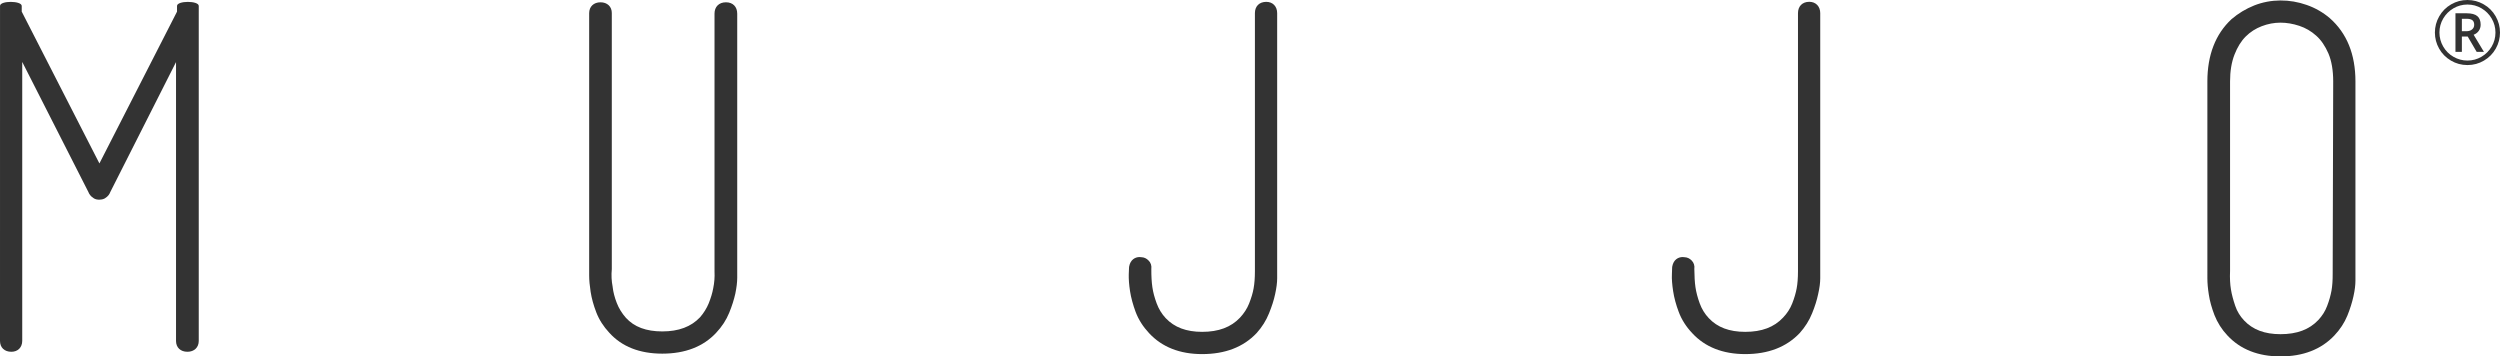
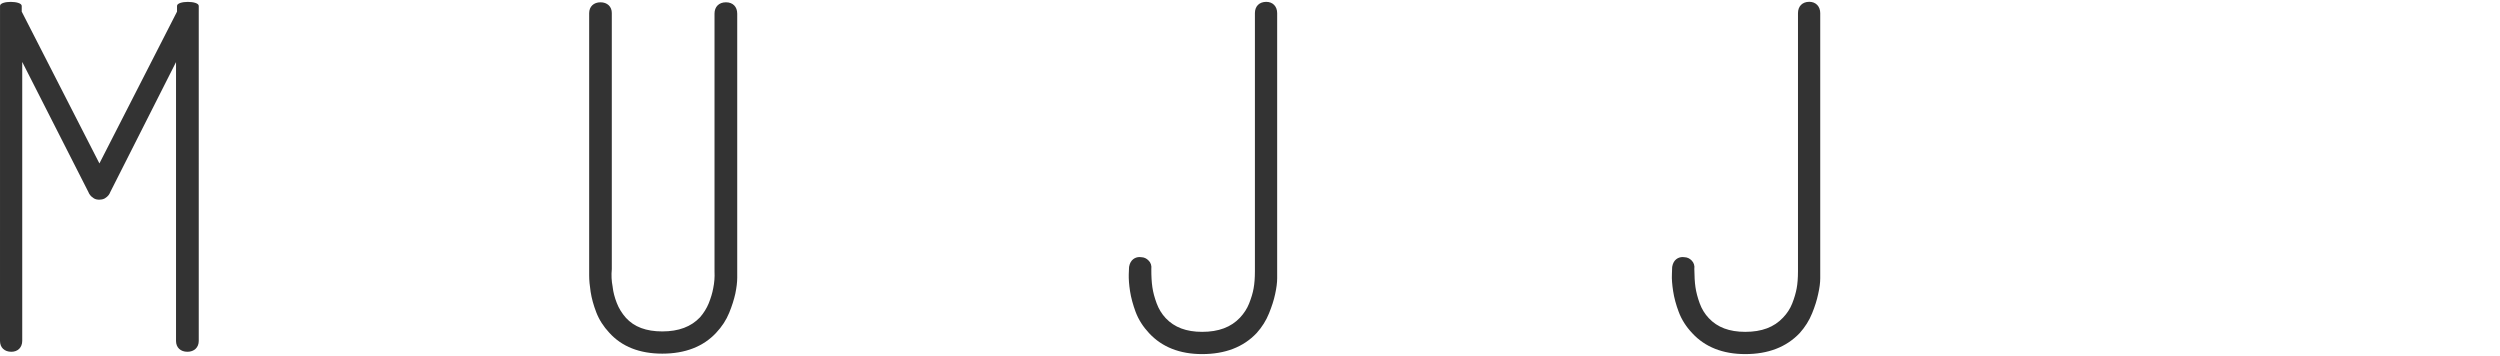
<svg xmlns="http://www.w3.org/2000/svg" version="1.1" id="Layer_1" x="0px" y="0px" width="300px" height="42.77px" viewBox="0 0 300 42.77" enable-background="new 0 0 300 42.77" xml:space="preserve">
  <g>
    <g>
      <g>
-         <path fill="#333333" d="M23.096,40.91c0,0.364-0.198,0.555-0.602,0.555c-0.411,0-0.609-0.191-0.609-0.555V4.295l-9.354,18.469     c-0.033,0.145-0.143,0.277-0.331,0.385c-0.071,0.039-0.168,0.052-0.271,0.052c-0.146,0-0.242-0.013-0.285-0.052     c-0.185-0.107-0.296-0.24-0.325-0.385L1.913,4.295V40.91c0,0.364-0.185,0.555-0.549,0.555c-0.411,0-0.616-0.191-0.616-0.555     V1.797V1.739V1.693l0.06-0.059v-0.06V1.519H0.86V1.468l0.06,0.007V1.422l0.045-0.06c0.043,0,0.061-0.02,0.061-0.06h0.058     L1.139,1.25h0.052h0.057h0.056h0.06h0.052h0.052h0.054c0.037,0,0.059,0.019,0.059,0.052h0.056l0.05,0.06h0.056v0.052l0.06,0.008     v0.053L1.86,1.468v0.051v0.055l10.069,19.694L21.991,1.574V1.519l0.007-0.051h0.045l0.004-0.053h0.059V1.362h0.049     c0-0.039,0.024-0.06,0.054-0.06h0.059c0-0.033,0.02-0.052,0.054-0.052h0.058h0.054h0.052h0.059H22.6h0.058h0.048     c0,0.039,0.026,0.052,0.062,0.052h0.057v0.06h0.052c0,0.034,0.02,0.052,0.056,0.052l-0.002,0.053h0.052v0.051     c0.043,0,0.067,0.021,0.067,0.055v0.06l-0.007,0.059h0.052L23.1,1.739v0.058L23.096,40.91z" />
        <path fill="#333333" d="M22.494,42.213c-0.834,0-1.371-0.51-1.371-1.303V7.451l-7.891,15.599     c-0.079,0.222-0.252,0.515-0.641,0.747l-0.061,0.031c-0.178,0.088-0.384,0.135-0.602,0.135c-0.205,0-0.487-0.027-0.712-0.192     c-0.362-0.232-0.524-0.505-0.606-0.721L2.668,7.432V40.91c-0.007,0.78-0.524,1.303-1.304,1.303C0.529,42.213,0,41.703,0,40.91     L0.003,1.374c0,0,0,0,0-0.666C0,0.058,2.607,0.072,2.607,0.713c0,0.683,0,0.683,0,0.683l9.322,18.216l9.313-18.216     c0,0,0,0,0-0.683c0-0.648,2.608-0.648,2.608,0c0,0.649,0,0.649,0,0.649V40.91C23.851,41.69,23.305,42.213,22.494,42.213z" />
      </g>
      <g>
        <path fill="#333333" d="M87.717,32.502c0,0.074,0,0.351,0,0.835c0,0.476-0.071,1.058-0.225,1.733     c-0.142,0.683-0.374,1.418-0.688,2.183c-0.309,0.776-0.788,1.505-1.417,2.168c-1.402,1.508-3.376,2.269-5.913,2.269     c-2.508,0-4.445-0.761-5.809-2.269c-0.628-0.663-1.094-1.405-1.408-2.219c-0.315-0.807-0.534-1.569-0.634-2.297     c-0.118-0.721-0.173-1.338-0.173-1.847c0-0.53,0-0.834,0-0.94V1.574c0-0.364,0.199-0.55,0.61-0.55     c0.397,0,0.609,0.186,0.609,0.55v30.595v0.055c-0.074,0.808-0.039,1.581,0.108,2.33c0.078,0.662,0.249,1.35,0.521,2.072     c0.28,0.715,0.699,1.39,1.251,2.013c1.142,1.258,2.781,1.886,4.924,1.886c2.165,0,3.874-0.641,5.091-1.94     c0.51-0.595,0.908-1.225,1.186-1.908c0.272-0.681,0.477-1.335,0.589-1.972c0.147-0.694,0.199-1.408,0.16-2.151v-0.052V1.634     c0-0.404,0.204-0.61,0.618-0.61c0.4,0,0.6,0.205,0.6,0.61V32.502z" />
        <path fill="#333333" d="M79.474,42.438c-2.725,0-4.864-0.848-6.364-2.515c-0.678-0.723-1.214-1.551-1.56-2.45     c-0.33-0.853-0.555-1.681-0.675-2.455c-0.117-0.754-0.175-1.41-0.175-1.959V1.574c0-0.782,0.544-1.299,1.361-1.299     c0.811,0,1.364,0.517,1.355,1.299v30.722c-0.071,0.729-0.031,1.437,0.099,2.098l0.008,0.073c0.068,0.589,0.23,1.224,0.49,1.887     c0.24,0.628,0.613,1.238,1.099,1.787c0.992,1.09,2.427,1.629,4.361,1.629c1.973,0,3.461-0.563,4.536-1.701     c0.44-0.504,0.796-1.08,1.039-1.675c0.254-0.636,0.437-1.238,0.539-1.808c0.136-0.661,0.189-1.317,0.155-2.001v-0.084V1.634     c0-0.829,0.539-1.359,1.374-1.359c0.825,0,1.351,0.53,1.351,1.359v31.695c0,0.535-0.076,1.159-0.228,1.907     c-0.159,0.714-0.406,1.496-0.735,2.297c-0.351,0.866-0.874,1.667-1.565,2.402C84.401,41.59,82.223,42.438,79.474,42.438z" />
      </g>
      <g>
        <path fill="#333333" d="M144.249,41.744c-2.462,0-4.395-0.755-5.799-2.278c-0.665-0.695-1.152-1.463-1.469-2.29     c-0.311-0.833-0.512-1.616-0.629-2.357c-0.112-0.734-0.162-1.35-0.139-1.847c0.013-0.503,0.027-0.788,0.027-0.853     c0.08-0.411,0.298-0.576,0.662-0.512c0.149,0,0.277,0.062,0.39,0.174c0.106,0.113,0.139,0.258,0.106,0.443     c0,0.924,0.049,1.707,0.143,2.356c0.089,0.642,0.268,1.338,0.556,2.097c0.268,0.757,0.678,1.432,1.24,2.021     c1.178,1.252,2.814,1.88,4.912,1.88c2.185,0,3.88-0.642,5.094-1.938c0.559-0.59,0.973-1.231,1.251-1.933     c0.277-0.702,0.468-1.357,0.58-1.966c0.113-0.605,0.168-1.331,0.168-2.186V1.574c0-0.398,0.196-0.602,0.606-0.602     c0.365,0,0.556,0.204,0.556,0.602v30.928c0,0.106,0,0.403,0,0.888c0,0.475-0.08,1.059-0.221,1.739     c-0.149,0.677-0.381,1.41-0.693,2.185c-0.314,0.775-0.768,1.495-1.357,2.152C148.797,40.988,146.808,41.737,144.249,41.744z" />
        <path fill="#333333" d="M144.256,42.491c-2.674,0-4.813-0.84-6.361-2.508c-0.722-0.768-1.268-1.623-1.617-2.543     c-0.321-0.873-0.555-1.721-0.674-2.502c-0.121-0.794-0.166-1.449-0.153-1.999c0.027-0.484,0.033-0.755,0.033-0.821l0.014-0.14     c0.152-0.834,0.747-1.131,1.245-1.131c0.076,0,0.152,0.006,0.238,0.019c0.317,0.013,0.603,0.146,0.841,0.39     c0.275,0.266,0.39,0.627,0.337,1.026c-0.004,0.855,0.039,1.589,0.126,2.184c0.086,0.597,0.258,1.245,0.52,1.953     c0.242,0.649,0.602,1.25,1.082,1.762c1.044,1.104,2.473,1.641,4.369,1.641c1.982,0,3.468-0.563,4.542-1.701     c0.483-0.516,0.854-1.092,1.092-1.693c0.259-0.657,0.447-1.266,0.543-1.827c0.102-0.558,0.156-1.238,0.156-2.047V1.574     c0-0.827,0.53-1.351,1.36-1.351c0.781-0.006,1.311,0.543,1.311,1.351v31.815c0,0.529-0.08,1.158-0.243,1.9     c-0.149,0.715-0.403,1.49-0.732,2.304c-0.34,0.853-0.838,1.654-1.49,2.375C149.201,41.657,147.007,42.491,144.256,42.491z" />
      </g>
      <g>
        <path fill="#333333" d="M209.431,41.737c-2.471,0-4.408-0.749-5.806-2.271c-0.666-0.695-1.155-1.463-1.469-2.29     c-0.314-0.833-0.523-1.616-0.628-2.357c-0.118-0.734-0.162-1.35-0.155-1.847c0.029-0.503,0.036-0.788,0.034-0.853     c0.083-0.411,0.296-0.576,0.67-0.512c0.141,0,0.272,0.062,0.379,0.174c0.113,0.113,0.152,0.258,0.113,0.443     c0,0.924,0.047,1.707,0.146,2.356c0.079,0.642,0.27,1.338,0.547,2.097c0.281,0.757,0.688,1.432,1.246,2.021     c1.173,1.252,2.819,1.88,4.921,1.88c2.175,0,3.877-0.642,5.088-1.938c0.55-0.59,0.972-1.231,1.244-1.933     c0.283-0.702,0.474-1.357,0.584-1.966c0.107-0.605,0.165-1.331,0.165-2.186V1.574c0-0.398,0.202-0.602,0.603-0.602     c0.371,0,0.555,0.204,0.555,0.602v30.928c0,0.106,0,0.411,0,0.888c0,0.475-0.071,1.059-0.212,1.739     c-0.152,0.677-0.382,1.404-0.697,2.185c-0.314,0.768-0.764,1.495-1.35,2.152C213.962,40.988,211.969,41.744,209.431,41.737z" />
        <path fill="#333333" d="M209.431,42.491c-2.678,0-4.822-0.84-6.359-2.508c-0.728-0.768-1.277-1.623-1.621-2.543     c-0.332-0.873-0.557-1.721-0.675-2.502c-0.121-0.794-0.173-1.449-0.147-1.999c0.013-0.484,0.027-0.755,0.027-0.821l0.015-0.14     c0.149-0.834,0.738-1.131,1.246-1.131c0.076,0,0.149,0.006,0.236,0.019c0.317,0.013,0.607,0.146,0.843,0.39     c0.267,0.266,0.38,0.627,0.324,1.026c0.011,0.861,0.05,1.595,0.136,2.184c0.086,0.589,0.256,1.245,0.515,1.953     c0.238,0.649,0.6,1.25,1.086,1.762c1.036,1.104,2.463,1.641,4.372,1.641c1.979,0,3.461-0.556,4.538-1.708     c0.49-0.509,0.859-1.085,1.095-1.687c0.262-0.657,0.434-1.266,0.539-1.827c0.105-0.558,0.155-1.238,0.157-2.047V1.574     c0-0.827,0.531-1.357,1.356-1.357c0.782,0,1.314,0.55,1.314,1.357v31.815c0,0.529-0.078,1.151-0.249,1.9     c-0.149,0.715-0.393,1.495-0.725,2.304c-0.34,0.853-0.843,1.654-1.49,2.375C214.362,41.657,212.173,42.491,209.431,42.491z" />
      </g>
      <g>
-         <path fill="#333333" d="M281.905,32.779c0,0.108,0,0.404,0,0.881c0,0.488-0.08,1.059-0.231,1.746     c-0.143,0.677-0.371,1.405-0.686,2.179c-0.314,0.782-0.78,1.49-1.41,2.165c-1.44,1.51-3.412,2.271-5.921,2.271     c-2.472-0.006-4.405-0.76-5.806-2.271c-0.622-0.675-1.098-1.41-1.407-2.217c-0.316-0.801-0.532-1.569-0.638-2.297     c-0.122-0.715-0.165-1.331-0.165-1.847c0-0.525,0-0.835,0-0.94V9.77c0-2.946,0.888-5.256,2.655-6.918     c0.734-0.631,1.562-1.125,2.489-1.489c0.92-0.371,1.879-0.556,2.872-0.556c1.001,0,1.97,0.166,2.906,0.496     c0.941,0.332,1.778,0.815,2.523,1.444c1.874,1.656,2.82,3.997,2.82,7.024V32.779z M280.741,9.77c0-1.443-0.216-2.662-0.636-3.654     c-0.427-0.993-0.979-1.794-1.655-2.411c-0.688-0.609-1.457-1.054-2.304-1.323c-0.848-0.279-1.679-0.418-2.489-0.41     c-0.847,0-1.688,0.152-2.515,0.468c-0.834,0.305-1.559,0.78-2.185,1.404c-0.629,0.628-1.139,1.444-1.515,2.436     c-0.391,0.993-0.584,2.157-0.584,3.489v22.732c-0.036,0.92,0,1.701,0.11,2.348c0.108,0.65,0.295,1.346,0.553,2.101     c0.259,0.761,0.662,1.435,1.218,2.02c1.178,1.249,2.821,1.886,4.918,1.886c2.181,0,3.873-0.648,5.09-1.94     c0.55-0.589,0.957-1.231,1.219-1.939c0.258-0.695,0.44-1.344,0.556-1.96c0.109-0.608,0.158-1.338,0.158-2.191L280.741,9.77z" />
-         <path fill="#333333" d="M273.657,42.77c-2.674,0-4.816-0.848-6.362-2.509c-0.682-0.722-1.205-1.549-1.562-2.455     c-0.324-0.855-0.56-1.675-0.675-2.456c-0.119-0.747-0.173-1.41-0.173-1.959V9.77c-0.002-3.152,0.967-5.674,2.894-7.468     c0.82-0.702,1.721-1.244,2.726-1.648c2.009-0.794,4.271-0.781,6.302-0.059c1.024,0.355,1.953,0.893,2.758,1.574     c2.059,1.808,3.088,4.356,3.088,7.6v23.89c0,0.543-0.072,1.158-0.238,1.899c-0.158,0.722-0.4,1.497-0.728,2.311     c-0.351,0.861-0.881,1.667-1.563,2.39C278.543,41.928,276.372,42.77,273.657,42.77z M273.657,2.719     c-0.751,0-1.509,0.139-2.245,0.423c-0.728,0.279-1.377,0.688-1.926,1.238c-0.548,0.544-1.003,1.285-1.347,2.173     c-0.353,0.904-0.532,1.985-0.532,3.217v22.732c-0.039,0.894,0.006,1.628,0.105,2.225c0.096,0.602,0.275,1.269,0.52,1.985     c0.221,0.656,0.58,1.231,1.056,1.741c1.042,1.106,2.469,1.648,4.369,1.648c1.979,0,3.462-0.555,4.542-1.701     c0.476-0.509,0.827-1.072,1.052-1.674c0.258-0.663,0.422-1.284,0.528-1.847c0.1-0.556,0.147-1.245,0.143-2.046l0.062-23.063     c0-1.332-0.195-2.464-0.575-3.357c-0.384-0.886-0.875-1.615-1.47-2.137c-0.596-0.537-1.284-0.934-2.029-1.179     C275.143,2.845,274.392,2.719,273.657,2.719z" />
-       </g>
+         </g>
    </g>
    <g>
-       <path fill="#333333" d="M292.188,3.906c0-0.692,0.173-1.342,0.519-1.948c0.346-0.606,0.822-1.084,1.428-1.434    C294.742,0.175,295.395,0,296.094,0c0.693,0,1.342,0.173,1.948,0.519c0.606,0.346,1.084,0.822,1.434,1.429    C299.825,2.554,300,3.207,300,3.906c0,0.682-0.168,1.323-0.504,1.922c-0.336,0.599-0.807,1.079-1.413,1.439    c-0.606,0.36-1.269,0.54-1.989,0.54c-0.717,0-1.378-0.179-1.984-0.537c-0.606-0.359-1.078-0.837-1.415-1.436    C292.357,5.234,292.188,4.592,292.188,3.906z M292.733,3.906c0,0.599,0.151,1.159,0.452,1.68c0.301,0.521,0.712,0.932,1.234,1.231    c0.521,0.299,1.08,0.449,1.675,0.449c0.603,0,1.162-0.15,1.678-0.452c0.516-0.301,0.925-0.709,1.228-1.223    c0.303-0.514,0.455-1.076,0.455-1.686c0-0.603-0.151-1.162-0.452-1.678c-0.301-0.516-0.709-0.926-1.223-1.228    c-0.514-0.303-1.076-0.454-1.686-0.454c-0.602,0-1.162,0.15-1.678,0.452c-0.516,0.301-0.925,0.709-1.228,1.223    S292.733,3.296,292.733,3.906z M297.678,2.961c0,0.277-0.074,0.522-0.221,0.735c-0.147,0.213-0.354,0.371-0.621,0.475l1.236,2.052    H297.2l-1.075-1.839h-0.701v1.839h-0.769V1.595h1.356c0.575,0,0.996,0.113,1.265,0.337C297.544,2.157,297.678,2.5,297.678,2.961z     M295.424,3.745h0.561c0.277,0,0.499-0.072,0.667-0.216c0.168-0.144,0.252-0.326,0.252-0.548c0-0.26-0.074-0.446-0.223-0.559    c-0.149-0.112-0.384-0.169-0.706-0.169h-0.551V3.745z" />
-     </g>
+       </g>
  </g>
</svg>